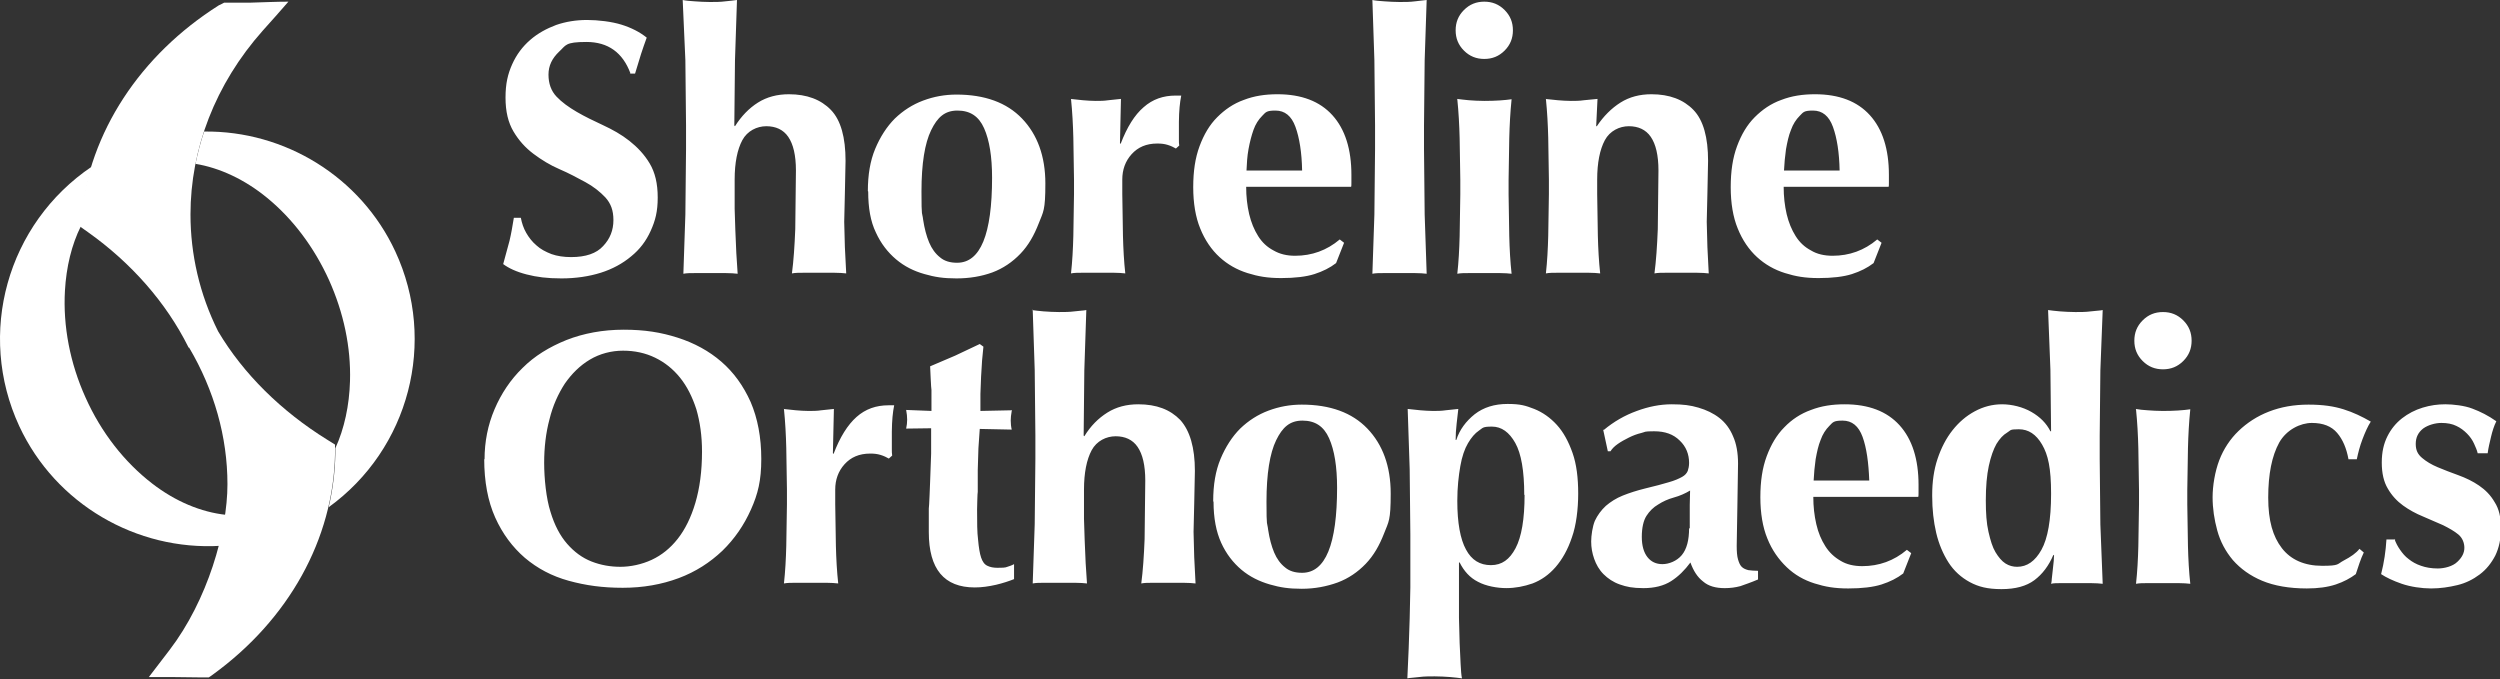
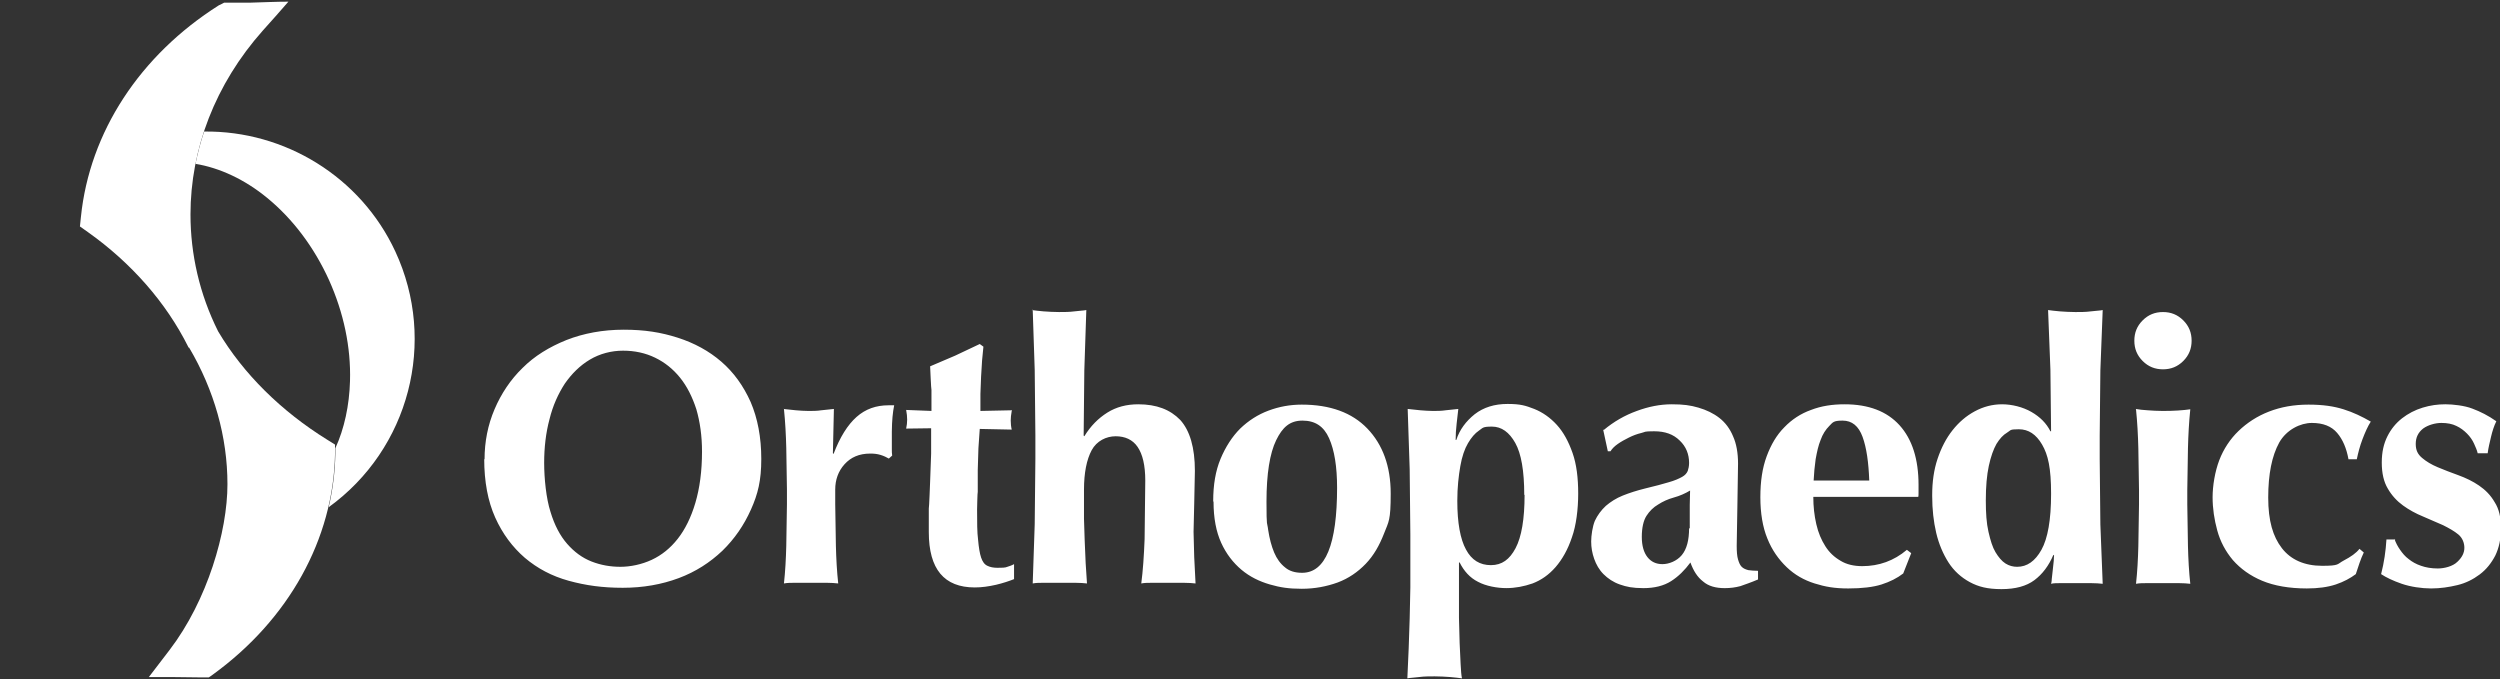
<svg xmlns="http://www.w3.org/2000/svg" id="Layer_1" version="1.1" viewBox="0 0 750.7 203.9">
  <rect x="0" y="0" width="750.7" height="203.9" fill="#333333" stroke="none" />
  <defs>
    <style>
      .st0 {
        fill-rule: evenodd;
      }

      .st0, .st1 {
        fill: #fff;
      }
    </style>
  </defs>
  <path class="st0" d="M235.2,122.8l3.8.4c1.3.1,2.5.2,3.8.2s2.5,0,3.8-.2l3.8-.4-.3,13.3.2.2c1.9-5,4.2-8.7,6.9-11.1s5.9-3.5,9.6-3.5.7,0,.9,0c.2,0,.5,0,.8,0-.2,1.1-.4,2.2-.5,3.5s-.2,2.7-.2,4.4v5.3c0,.6,0,1.3.1,1.9l-1,.9c-.7-.4-1.5-.8-2.5-1.1s-1.9-.4-3.1-.4c-3.3,0-5.8,1.1-7.7,3.2s-2.8,4.7-2.8,7.6v4.4l.2,12.5c.1,3.9.3,7.7.7,11.3-.9-.1-2.1-.2-3.5-.2h-9.2c-1.4,0-2.6,0-3.6.2.4-3.6.6-7.4.7-11.3l.2-12.5v-4.4l-.2-12.5c-.1-3.9-.3-7.8-.7-11.7h0ZM309.8,93.1c.9.1,2.1.3,3.6.4,1.5.1,3,.2,4.6.2s3.1,0,4.6-.2,2.6-.2,3.6-.4l-.6,18.1-.2,19.6.2.2c1.9-3.1,4.2-5.4,6.9-7.1s5.8-2.5,9.3-2.5c5.5,0,9.6,1.6,12.6,4.7,2.9,3.2,4.4,8.3,4.4,15.3l-.2,9.8-.2,8.5.2,7.6.4,7.9c-.9-.1-2.1-.2-3.6-.2h-9.1c-1.5,0-2.6,0-3.6.2.5-3.8.8-8.2,1-13.3l.2-17.6c0-4.6-.8-7.9-2.3-10.1s-3.8-3.2-6.6-3.2-5.7,1.4-7.2,4.2c-1.5,2.8-2.3,6.8-2.3,11.8v8.8s.2,6.3.2,6.3l.3,7,.4,6.1c-.9-.1-2.1-.2-3.6-.2h-9.1c-1.5,0-2.6,0-3.6.2l.6-17.8.2-19.6v-7.1l-.2-19.6-.6-18.1h0ZM580.2,148.6c0-3.9.5-7.5,1.6-10.8s2.6-6.2,4.5-8.6c1.9-2.4,4.1-4.3,6.7-5.7,2.6-1.4,5.3-2.1,8.2-2.1s6.2.8,8.8,2.3c2.6,1.5,4.5,3.4,5.7,5.8h.2l-.2-18.5-.7-17.9c.9.1,2.1.3,3.6.4s3,.2,4.6.2,3.1,0,4.6-.2,2.7-.2,3.6-.4l-.7,18.1-.2,19.6v7.1l.2,19.6.7,17.8c-.9-.1-2.1-.2-3.6-.2h-8.8c-1.3,0-2.4,0-3.1.2,0-.1.2-.6.2-1.4l.3-2.7.3-2.8c0-.9.1-1.4.1-1.6l-.2-.2c-1.4,3.3-3.3,5.8-5.7,7.6-2.4,1.8-5.7,2.7-9.9,2.7s-6.9-.7-9.5-2.1c-2.6-1.4-4.8-3.4-6.4-5.9s-2.9-5.5-3.7-8.9-1.2-7.1-1.2-11h0ZM641.3,122.8c1,.2,2.2.3,3.6.4s2.9.2,4.6.2c3.4,0,6.1-.2,8.2-.5-.4,3.9-.6,7.8-.7,11.7l-.2,12.5v4.4l.2,12.5c.1,3.9.3,7.7.7,11.3-.9-.1-2.1-.2-3.5-.2h-9.2c-1.4,0-2.6,0-3.6.2.4-3.6.6-7.4.7-11.3l.2-12.5v-4.4l-.2-12.5c-.1-3.9-.3-7.8-.7-11.7h0ZM210.8,135.6c0-4.7-.6-8.9-1.7-12.7-1.2-3.7-2.8-6.9-4.9-9.5-2.1-2.6-4.6-4.6-7.5-6-2.9-1.4-6.1-2.1-9.6-2.1s-7,.9-10,2.7-5.4,4.2-7.5,7.2c-2,3.1-3.6,6.6-4.6,10.7-1.1,4.1-1.6,8.5-1.6,13.1s.6,10.7,1.9,14.7c1.2,4,2.9,7.2,5,9.6,2.1,2.4,4.5,4.2,7.3,5.3,2.8,1.1,5.7,1.6,8.7,1.6s6.4-.7,9.4-2.1c3-1.4,5.6-3.5,7.8-6.3,2.2-2.8,4-6.4,5.3-10.8,1.3-4.4,2-9.5,2-15.5h0ZM145.5,138c0-5.4,1-10.4,3-15.1s4.8-8.9,8.4-12.4c3.6-3.6,8-6.3,13.2-8.4,5.1-2,10.9-3.1,17.2-3.1s11.2.8,16.2,2.4c5,1.6,9.4,4,13.1,7.2,3.7,3.2,6.6,7.2,8.8,12.1,2.1,4.9,3.2,10.6,3.2,17.1s-1,10.5-3.1,15.2c-2.1,4.7-4.9,8.8-8.6,12.4-3.7,3.5-8,6.3-13.1,8.2s-10.7,2.9-16.8,2.9-11.1-.7-16.2-2.1c-5.1-1.4-9.4-3.7-13.2-6.9-3.7-3.2-6.7-7.2-8.9-12.1-2.2-4.9-3.3-10.8-3.3-17.6h0ZM303.8,123.4c-.2,1.1-.3,2.1-.3,2.9s.1,1.9.3,2.7l-9.6-.2-.4,5.8-.2,6.6v6.5c-.1,0-.2,5.3-.2,5.3,0,3.8,0,6.8.3,9.1.2,2.3.5,4.1.9,5.3.4,1.2,1,2.1,1.9,2.5.8.4,1.8.6,3,.6s2.4,0,3-.3c.6-.2,1.3-.4,2-.8v4.5c-1.5.6-3.3,1.2-5.4,1.7-2.2.5-4.3.8-6.4.8-9.2,0-13.8-5.5-13.8-16.6v-7.1c.1,0,.4-8.2.4-8.2l.3-8.3v-7.6c.1,0-7.5.1-7.5.1.2-.9.3-1.8.3-2.7s-.1-1.8-.3-2.9l7.6.3v-6.3c-.1,0-.4-7.1-.4-7.1l7.5-3.2,7.4-3.5,1.1.8-.4,4.1-.3,4.9-.2,5.2v5.1s9.5-.2,9.5-.2h0ZM401.5,146.5c0-6.4-.8-11.3-2.4-14.9s-4.2-5.3-8-5.3-6,2-7.9,5.9-2.9,10.1-2.9,18.4.2,5.9.5,8.5c.4,2.6,1,4.9,1.8,6.8.8,1.9,1.9,3.4,3.3,4.5,1.3,1.1,3,1.6,5.1,1.6,7,0,10.5-8.5,10.5-25.6h0ZM364.3,150.5c0-4.9.7-9.1,2.2-12.7,1.5-3.6,3.5-6.7,5.9-9.1,2.5-2.4,5.3-4.2,8.5-5.4,3.2-1.2,6.5-1.8,10-1.8,8.5,0,15.1,2.4,19.7,7.2,4.6,4.8,7,11.3,7,19.5s-.6,8.4-2,12-3.1,6.6-5.5,9.1-5.2,4.4-8.4,5.6c-3.3,1.2-6.9,1.9-10.8,1.9s-6.5-.4-9.6-1.3-6-2.3-8.5-4.4-4.6-4.8-6.1-8.1-2.3-7.4-2.3-12.3h0ZM423.5,160.5l-.2-19.6-.6-18.1,3.8.4c1.3.1,2.6.2,3.8.2s2.5,0,3.8-.2l3.8-.4-.5,4.4c-.2,1.7-.3,3.4-.3,4.9h.2c1-3.1,2.9-5.6,5.5-7.7,2.7-2.1,6-3.1,9.9-3.1s5.4.5,8,1.5c2.5,1,4.8,2.6,6.8,4.8,2,2.2,3.5,5,4.7,8.4s1.7,7.5,1.7,12.2-.6,9.6-1.9,13.2c-1.2,3.6-2.9,6.6-4.9,8.9-2,2.3-4.3,3.9-6.9,4.9-2.6.9-5.2,1.4-7.9,1.4s-6.1-.6-8.5-1.9c-2.4-1.2-4.2-3.2-5.5-5.8h-.2v16.6s.2,7.6.2,7.6l.3,6.4c.1,1.9.2,3.3.4,4.2-.9-.1-2.1-.3-3.6-.4s-3-.2-4.6-.2-3.1,0-4.6.2-2.6.2-3.6.4l.4-9,.3-9,.2-9.3v-10c0,0,0-6,0-6h0ZM457.7,148.6c0-7.2-.9-12.4-2.7-15.6-1.8-3.2-4.1-4.9-7-4.9s-2.7.4-3.9,1.2-2.3,2.1-3.3,3.8c-1,1.7-1.8,4-2.3,6.9s-.9,6.3-.9,10.4c0,6.6.9,11.5,2.6,14.6,1.7,3.2,4.2,4.7,7.5,4.7s5.6-1.7,7.4-5.1c1.8-3.4,2.7-8.8,2.7-16h0ZM507.4,158.7v-7.1s.1-4.3.1-4.3c-1.5.9-3.1,1.6-4.9,2.1s-3.3,1.2-4.7,2.1c-1.4.8-2.6,2-3.5,3.4-.9,1.4-1.4,3.6-1.4,6.3s.6,4.7,1.7,6.1c1.1,1.4,2.6,2.1,4.5,2.1s4.3-.9,5.8-2.7c1.5-1.8,2.2-4.5,2.2-8.1h0ZM481.6,129.1c3-2.5,6.3-4.4,9.9-5.7,3.5-1.3,7-2,10.5-2s5.6.3,8,1,4.5,1.7,6.3,3.1c1.8,1.4,3.2,3.3,4.1,5.5,1,2.2,1.5,5,1.5,8.2l-.2,12.9-.2,11.8c0,1.7.1,3.1.4,4.1s.6,1.7,1.1,2.2c.5.5,1.2.8,2,1,.8.1,1.8.2,2.9.2v2.6c-2.1.9-3.9,1.5-5.3,2-1.5.4-3,.6-4.7.6-2.7,0-4.9-.6-6.5-2-1.7-1.3-2.9-3.2-3.8-5.7-1.7,2.3-3.6,4.2-5.8,5.6-2.2,1.4-5,2.1-8.3,2.1s-5.1-.4-7.1-1.1-3.6-1.8-4.9-3.1c-1.3-1.3-2.2-2.9-2.8-4.6-.6-1.7-.9-3.4-.9-5.2s.4-4.5,1.1-6.2c.8-1.7,1.9-3.2,3.3-4.5,1.4-1.2,3.1-2.3,5.1-3.1s4.2-1.5,6.6-2.1c3-.7,5.5-1.4,7.2-1.9,1.8-.5,3.1-1.1,4-1.6.9-.5,1.4-1.1,1.7-1.8.2-.6.4-1.4.4-2.4,0-2.6-.9-4.9-2.8-6.7-1.9-1.9-4.4-2.8-7.7-2.8s-2.5.2-3.8.5-2.6.8-3.8,1.4-2.3,1.2-3.3,1.9c-1,.7-1.7,1.4-2.2,2.2h-.8l-1.4-6.5h0ZM544.5,149.2c0,2.9.3,5.6.9,8.2s1.5,4.7,2.7,6.6c1.2,1.9,2.7,3.3,4.6,4.4,1.8,1.1,4,1.6,6.5,1.6,5,0,9.5-1.6,13.4-4.9l1.3,1-2.4,6.1c-1.8,1.4-4,2.5-6.5,3.3-2.5.8-5.9,1.2-10,1.2s-6.9-.5-10.1-1.5c-3.2-1-6-2.6-8.4-4.9s-4.4-5.1-5.8-8.6c-1.4-3.4-2.1-7.6-2.1-12.4s.6-8.8,1.9-12.3c1.3-3.5,3-6.4,5.3-8.7,2.2-2.3,4.9-4.1,8-5.2,3.1-1.2,6.4-1.7,10.1-1.7,7.2,0,12.7,2.1,16.5,6.3s5.7,10.2,5.7,17.9v2.3c0,.6,0,1.1-.1,1.3h-31.2,0ZM561.3,144.3c-.2-5.4-.8-9.8-2-13.1-1.2-3.3-3.2-4.9-6-4.9s-2.9.5-4,1.6-2,2.5-2.6,4.2c-.7,1.7-1.1,3.6-1.5,5.8-.3,2.1-.5,4.3-.6,6.4h16.8,0ZM596.3,150.3c0,3.7.2,6.8.8,9.4s1.2,4.6,2.1,6.1,1.9,2.7,3,3.4c1.1.7,2.3,1,3.5,1,3,0,5.4-1.7,7.3-5.1,1.9-3.4,2.9-9,2.9-16.8s-.9-11.7-2.7-14.8-4.1-4.6-7-4.6-2.3.3-3.5,1-2.2,1.8-3.2,3.4c-.9,1.6-1.7,3.8-2.3,6.6-.6,2.8-.9,6.2-.9,10.4h0ZM640.9,102.3c0-2.4.8-4.4,2.5-6.1s3.7-2.5,6.1-2.5,4.4.8,6.1,2.5c1.7,1.7,2.5,3.7,2.5,6.1s-.8,4.4-2.5,6.1c-1.7,1.7-3.7,2.5-6.1,2.5s-4.4-.8-6.1-2.5c-1.7-1.7-2.5-3.7-2.5-6.1h0ZM705.2,137.9c-.6-3.3-1.7-5.9-3.4-7.9-1.7-2-4.2-3-7.6-3s-7.6,2-9.8,5.9c-2.2,4-3.3,9.5-3.3,16.5s1.4,11.7,4.1,15.2,6.8,5.3,12.1,5.3,4.4-.5,6.5-1.6c2.1-1.1,3.7-2.2,4.7-3.5l1.3,1.1c-.5,1-.9,2.1-1.3,3.2l-1.1,3.3c-1.6,1.2-3.6,2.3-6,3.1s-5.3,1.2-8.7,1.2c-5.3,0-9.8-.8-13.4-2.3-3.6-1.5-6.5-3.6-8.8-6.2-2.2-2.6-3.8-5.6-4.7-8.9-.9-3.3-1.4-6.6-1.4-10s.7-7.7,2-11.1c1.3-3.4,3.3-6.4,5.8-8.8s5.5-4.4,9.1-5.8c3.6-1.4,7.5-2.1,11.9-2.1s7.6.5,10.5,1.4c2.9.9,5.6,2.2,8.2,3.7-.9,1.4-1.7,3.2-2.5,5.3s-1.3,4.1-1.7,6h-2.6,0ZM719,161.8c.4,1.2,1,2.3,1.7,3.3s1.5,2,2.6,2.8c1,.8,2.2,1.5,3.7,2,1.4.5,3.1.8,5,.8s4.5-.6,5.9-2c1.4-1.3,2.1-2.7,2.1-4.2s-.6-3-1.8-4-2.8-1.9-4.6-2.8l-6-2.6c-2.2-.9-4.2-2-6-3.3-1.8-1.3-3.4-3-4.6-5.1-1.2-2-1.8-4.6-1.8-7.8s.6-5.7,1.7-7.9,2.6-4,4.4-5.4c1.8-1.4,3.9-2.5,6.2-3.2,2.3-.7,4.5-1,6.8-1s5.8.4,8.1,1.3c2.4.9,4.8,2.1,7.2,3.8-.7,1.4-1.2,3-1.6,4.7-.4,1.7-.8,3.3-1,4.9h-3c-.2-.9-.6-1.8-1.1-2.9-.5-1.1-1.2-2.1-2.1-3s-1.9-1.7-3.2-2.3c-1.2-.6-2.7-.9-4.5-.9s-4,.6-5.5,1.7c-1.5,1.2-2.2,2.7-2.2,4.6s.6,3.1,1.9,4.2c1.3,1.1,2.8,2,4.7,2.8s4,1.6,6.2,2.4c2.2.8,4.3,1.8,6.2,3.1s3.5,2.9,4.7,5c1.3,2,1.9,4.6,1.9,7.8s-.6,5.9-1.7,8.2c-1.2,2.3-2.7,4.2-4.7,5.7s-4.2,2.6-6.7,3.2c-2.5.6-5.1,1-7.9,1s-6.2-.5-8.8-1.4c-2.6-.9-4.7-1.9-6.2-2.9.9-3.5,1.4-7,1.6-10.4h2.7,0Z" />
-   <path class="st0" d="M205,0c.9.2,2.1.3,3.6.4,1.4.1,3,.2,4.6.2s3.1,0,4.6-.2C219.2.3,220.4.1,221.3,0l-.6,18.1-.2,19.6.2.2c1.9-3,4.2-5.4,6.9-7.1s5.8-2.5,9.3-2.5c5.4,0,9.6,1.6,12.6,4.7s4.4,8.3,4.4,15.3l-.2,9.8-.2,8.5.2,7.6.4,7.9c-.9-.1-2.1-.2-3.6-.2h-9.1c-1.4,0-2.6,0-3.6.2.5-3.8.8-8.2,1-13.3l.2-17.6c0-4.6-.8-7.9-2.3-10.1s-3.8-3.2-6.6-3.2-5.7,1.4-7.2,4.2c-1.5,2.8-2.3,6.8-2.3,11.8v8.8c0,0,.2,6.3.2,6.3l.3,7,.4,6.2c-.9-.1-2.1-.2-3.6-.2h-9.1c-1.4,0-2.6,0-3.6.2l.6-17.8.2-19.6v-7.1l-.2-19.6L205,0h0ZM321.4,29.7l3.8.4c1.3.1,2.5.2,3.8.2s2.5,0,3.8-.2l3.8-.4-.3,13.3.2.2c1.9-5,4.2-8.7,6.9-11,2.7-2.4,5.9-3.5,9.6-3.5s.7,0,.9,0c.2,0,.5,0,.8,0-.2,1.1-.4,2.2-.5,3.5s-.2,2.7-.2,4.4v5.3c0,.7,0,1.3.1,1.8l-1,.9c-.7-.4-1.5-.8-2.5-1.1s-1.9-.4-3.1-.4c-3.3,0-5.8,1.1-7.7,3.2s-2.8,4.7-2.8,7.6v4.4l.2,12.5c.1,3.9.3,7.7.7,11.3-.9-.1-2.1-.2-3.5-.2h-9.2c-1.4,0-2.6,0-3.6.2.4-3.6.6-7.4.7-11.3l.2-12.5v-4.4l-.2-12.5c-.1-3.9-.3-7.8-.7-11.7h0ZM412.1,0c.9.2,2.1.3,3.6.4,1.5.1,3,.2,4.6.2s3.1,0,4.6-.2S427.5.1,428.4,0l-.6,18.1-.2,19.6v7.1l.2,19.6.6,17.8c-.9-.1-2.1-.2-3.6-.2h-9.1c-1.5,0-2.6,0-3.6.2l.6-17.8.2-19.6v-7.1l-.2-19.6L412.1,0h0ZM437.5,29.7c1,.1,2.2.3,3.6.4,1.4.1,2.9.2,4.6.2,3.4,0,6.1-.2,8.2-.5-.4,3.9-.6,7.8-.7,11.7l-.2,12.5v4.4l.2,12.5c.1,3.9.3,7.7.7,11.3-.9-.1-2.1-.2-3.5-.2h-9.2c-1.4,0-2.6,0-3.6.2.4-3.6.6-7.4.7-11.3l.2-12.5v-4.4l-.2-12.5c-.1-3.9-.3-7.8-.7-11.7h0ZM463.9,29.7l3.9.4c1.3.1,2.6.2,3.9.2s2.6,0,3.9-.2l4.1-.4-.4,8.2h.2c2-3,4.4-5.4,7.1-7.1s5.8-2.5,9.3-2.5c5.4,0,9.6,1.6,12.6,4.7s4.4,8.3,4.4,15.3l-.2,9.8-.2,8.5.2,7.6.4,7.9c-.9-.1-2.1-.2-3.6-.2h-9.1c-1.5,0-2.6,0-3.6.2.5-3.8.8-8.2,1-13.3l.2-17.6c0-4.6-.8-7.9-2.3-10.1s-3.8-3.2-6.6-3.2-5.7,1.4-7.2,4.2c-1.5,2.8-2.3,6.8-2.3,11.8v4.4l.2,12.5c.1,3.9.3,7.7.7,11.3-.9-.1-2.1-.2-3.5-.2h-9.2c-1.4,0-2.6,0-3.6.2.4-3.6.6-7.4.7-11.3l.2-12.5v-4.4l-.2-12.5c-.1-3.9-.3-7.8-.7-11.7h0ZM189.3,22c-2.3-6.2-6.7-9.4-13.2-9.4s-6.1,1-8.2,2.9c-2.1,2-3.2,4.2-3.2,6.9s.8,4.9,2.4,6.6c1.6,1.7,3.7,3.2,6.1,4.6s5.1,2.7,7.9,4c2.8,1.3,5.5,2.8,7.9,4.7s4.5,4.1,6.1,6.8c1.6,2.7,2.4,6,2.4,10.2s-.7,6.9-2.1,10-3.3,5.6-5.9,7.7c-2.5,2.1-5.6,3.8-9.1,4.9-3.5,1.1-7.5,1.7-11.8,1.7s-7.4-.4-10.5-1.2c-3.1-.8-5.4-1.9-7-3.1l1.9-7c.5-2.1.9-4.4,1.3-6.9h2.1c.3,1.6.8,3.1,1.6,4.5.8,1.4,1.8,2.7,3.1,3.8,1.2,1.1,2.7,1.9,4.5,2.6,1.7.6,3.7.9,5.9.9,4.4,0,7.6-1.1,9.6-3.3,2.1-2.2,3.1-4.8,3.1-7.8s-.8-5-2.4-6.8c-1.6-1.7-3.6-3.3-6-4.6-2.4-1.3-5-2.7-7.8-3.9s-5.4-2.8-7.8-4.6-4.4-4-6-6.7-2.4-6-2.4-10.2.7-7.1,2-10c1.3-2.9,3.1-5.3,5.4-7.3s4.9-3.4,7.8-4.5c2.9-1,6-1.5,9.3-1.5s7.4.5,10.3,1.4c2.9.9,5.5,2.2,7.6,3.9-.6,1.7-1.2,3.3-1.7,4.9l-1.8,5.9h-1.6,0ZM297.9,53.4c0-6.4-.8-11.3-2.4-14.9s-4.2-5.3-8-5.3-6,2-7.9,5.9-2.9,10-2.9,18.4.2,5.9.5,8.5c.4,2.6,1,4.9,1.8,6.8.8,1.9,1.9,3.4,3.3,4.5,1.3,1.1,3,1.6,5.1,1.6,7,0,10.5-8.5,10.5-25.6h0ZM260.6,57.4c0-4.9.7-9.1,2.2-12.7,1.5-3.6,3.5-6.7,5.9-9.1,2.5-2.4,5.3-4.2,8.5-5.4,3.2-1.2,6.5-1.8,10-1.8,8.5,0,15.1,2.4,19.7,7.2s7,11.3,7,19.5-.6,8.4-2,12-3.1,6.6-5.5,9.1-5.2,4.4-8.4,5.6c-3.3,1.2-6.9,1.8-10.8,1.8s-6.5-.4-9.6-1.3c-3.2-.9-6-2.3-8.5-4.4-2.5-2.1-4.6-4.8-6.1-8.1-1.6-3.3-2.3-7.4-2.3-12.3h0ZM374.2,56.1c0,2.9.3,5.6.9,8.2.6,2.5,1.5,4.7,2.7,6.6s2.7,3.3,4.6,4.3c1.9,1.1,4,1.6,6.5,1.6,5,0,9.5-1.6,13.4-4.9l1.3,1-2.4,6.1c-1.8,1.4-4,2.5-6.5,3.3-2.5.8-5.9,1.2-10,1.2s-6.9-.5-10.1-1.5-6-2.6-8.4-4.8-4.4-5.1-5.8-8.6c-1.4-3.4-2.1-7.6-2.1-12.4s.6-8.8,1.9-12.3,3-6.4,5.3-8.7,4.9-4.1,8-5.2c3.1-1.2,6.4-1.7,10.1-1.7,7.2,0,12.7,2.1,16.5,6.3,3.8,4.2,5.7,10.2,5.7,17.9v2.3c0,.7,0,1.1-.1,1.3h-31.3ZM391,51.2c-.1-5.4-.8-9.8-2-13.1-1.2-3.3-3.2-4.9-6-4.9s-2.9.5-4,1.6-2,2.5-2.6,4.2c-.6,1.7-1.1,3.6-1.5,5.8s-.5,4.3-.6,6.4h16.8,0ZM437.1,9.1c0-2.4.8-4.4,2.5-6.1,1.7-1.7,3.7-2.5,6.1-2.5s4.4.8,6.1,2.5c1.7,1.7,2.5,3.7,2.5,6.1s-.8,4.4-2.5,6.1c-1.7,1.7-3.7,2.5-6.1,2.5s-4.4-.8-6.1-2.5-2.5-3.7-2.5-6.1h0ZM535.6,56.1c0,2.9.3,5.6.9,8.2.6,2.5,1.5,4.7,2.7,6.6s2.7,3.3,4.6,4.3c1.8,1.1,4,1.6,6.5,1.6,5,0,9.5-1.6,13.4-4.9l1.3,1-2.4,6.1c-1.8,1.4-4,2.5-6.5,3.3-2.5.8-5.9,1.2-10,1.2s-6.9-.5-10.1-1.5c-3.2-1-6-2.6-8.4-4.8s-4.4-5.1-5.8-8.6c-1.4-3.4-2.1-7.6-2.1-12.4s.6-8.8,1.9-12.3c1.3-3.5,3-6.4,5.3-8.7s4.9-4.1,8-5.2c3.1-1.2,6.4-1.7,10.1-1.7,7.2,0,12.7,2.1,16.5,6.3,3.8,4.2,5.7,10.2,5.7,17.9v2.3c0,.7,0,1.1-.1,1.3h-31.3ZM552.4,51.2c-.1-5.4-.8-9.8-2-13.1-1.2-3.3-3.2-4.9-6-4.9s-2.9.5-4,1.6-2,2.5-2.6,4.2c-.7,1.7-1.1,3.6-1.5,5.8-.3,2.1-.5,4.3-.6,6.4h16.8,0Z" />
  <path class="st1" d="M61.3,39.5c-1.1,3.2-1.9,6.4-2.6,9.7,7.3,1.2,14.8,4.7,21.5,10.2,7.7,6.3,14.1,14.8,18.6,24.7,4.4,9.8,6.6,20.2,6.3,30.3-.2,7.3-1.7,14.3-4.4,20.2,0,.6,0,1.2,0,1.8-.1,5.4-.8,10.7-2,15.9,24.2-17.5,32.6-49.7,20-76.8-10.4-22.4-33.2-36.3-57.4-36h0Z" />
-   <path class="st1" d="M66.2,163.9c.7-3.1,1.3-6.2,1.7-9.3-7.5-.8-15.2-4-22.2-9.4-8.3-6.4-15.3-15.3-20-25.8-4.7-10.4-6.8-21.5-6.2-32.1.4-7.1,2-13.8,4.8-19.4.1-1,.2-1.9.3-2.9.5-5.1,1.5-10.1,3-15C2.1,67.2-7.1,100.2,5.8,128c10.9,23.4,35.2,37.4,60.4,35.9Z" />
  <path class="st1" d="M56.8,104.4c7.5,12.7,11.5,26.8,11.5,41s-6,34.9-17.4,49.8c-2.1,2.7-4.1,5.4-6.2,8.1,4.9,0,9.7,0,14.6.1,1.2,0,2.3,0,3.4,0,.5-.3.9-.6,1.3-.9,22.7-16.5,36.1-40.6,36.6-66.1,0-1,0-1.9,0-2.9-.8-.5-1.6-1-2.4-1.5-13.7-8.5-25.1-19.7-32.7-32.5-5.6-11.2-8.3-23.2-8.3-35.1,0-19.6,7.4-39.1,21.7-55.2,2.6-2.9,5.2-5.8,7.7-8.7-3.8,0-7.7.2-11.5.3-1,0-1.9,0-2.9,0-1.6,0-3.3,0-4.9,0-.5.3-1,.5-1.6.8-23.7,15-38.8,38.1-41.4,63.5-.1,1-.2,1.9-.3,2.9.8.6,1.6,1.1,2.4,1.7,13.1,9.3,23.5,21.2,30.1,34.4,0,.1.1.2.2.3h0Z" />
</svg>